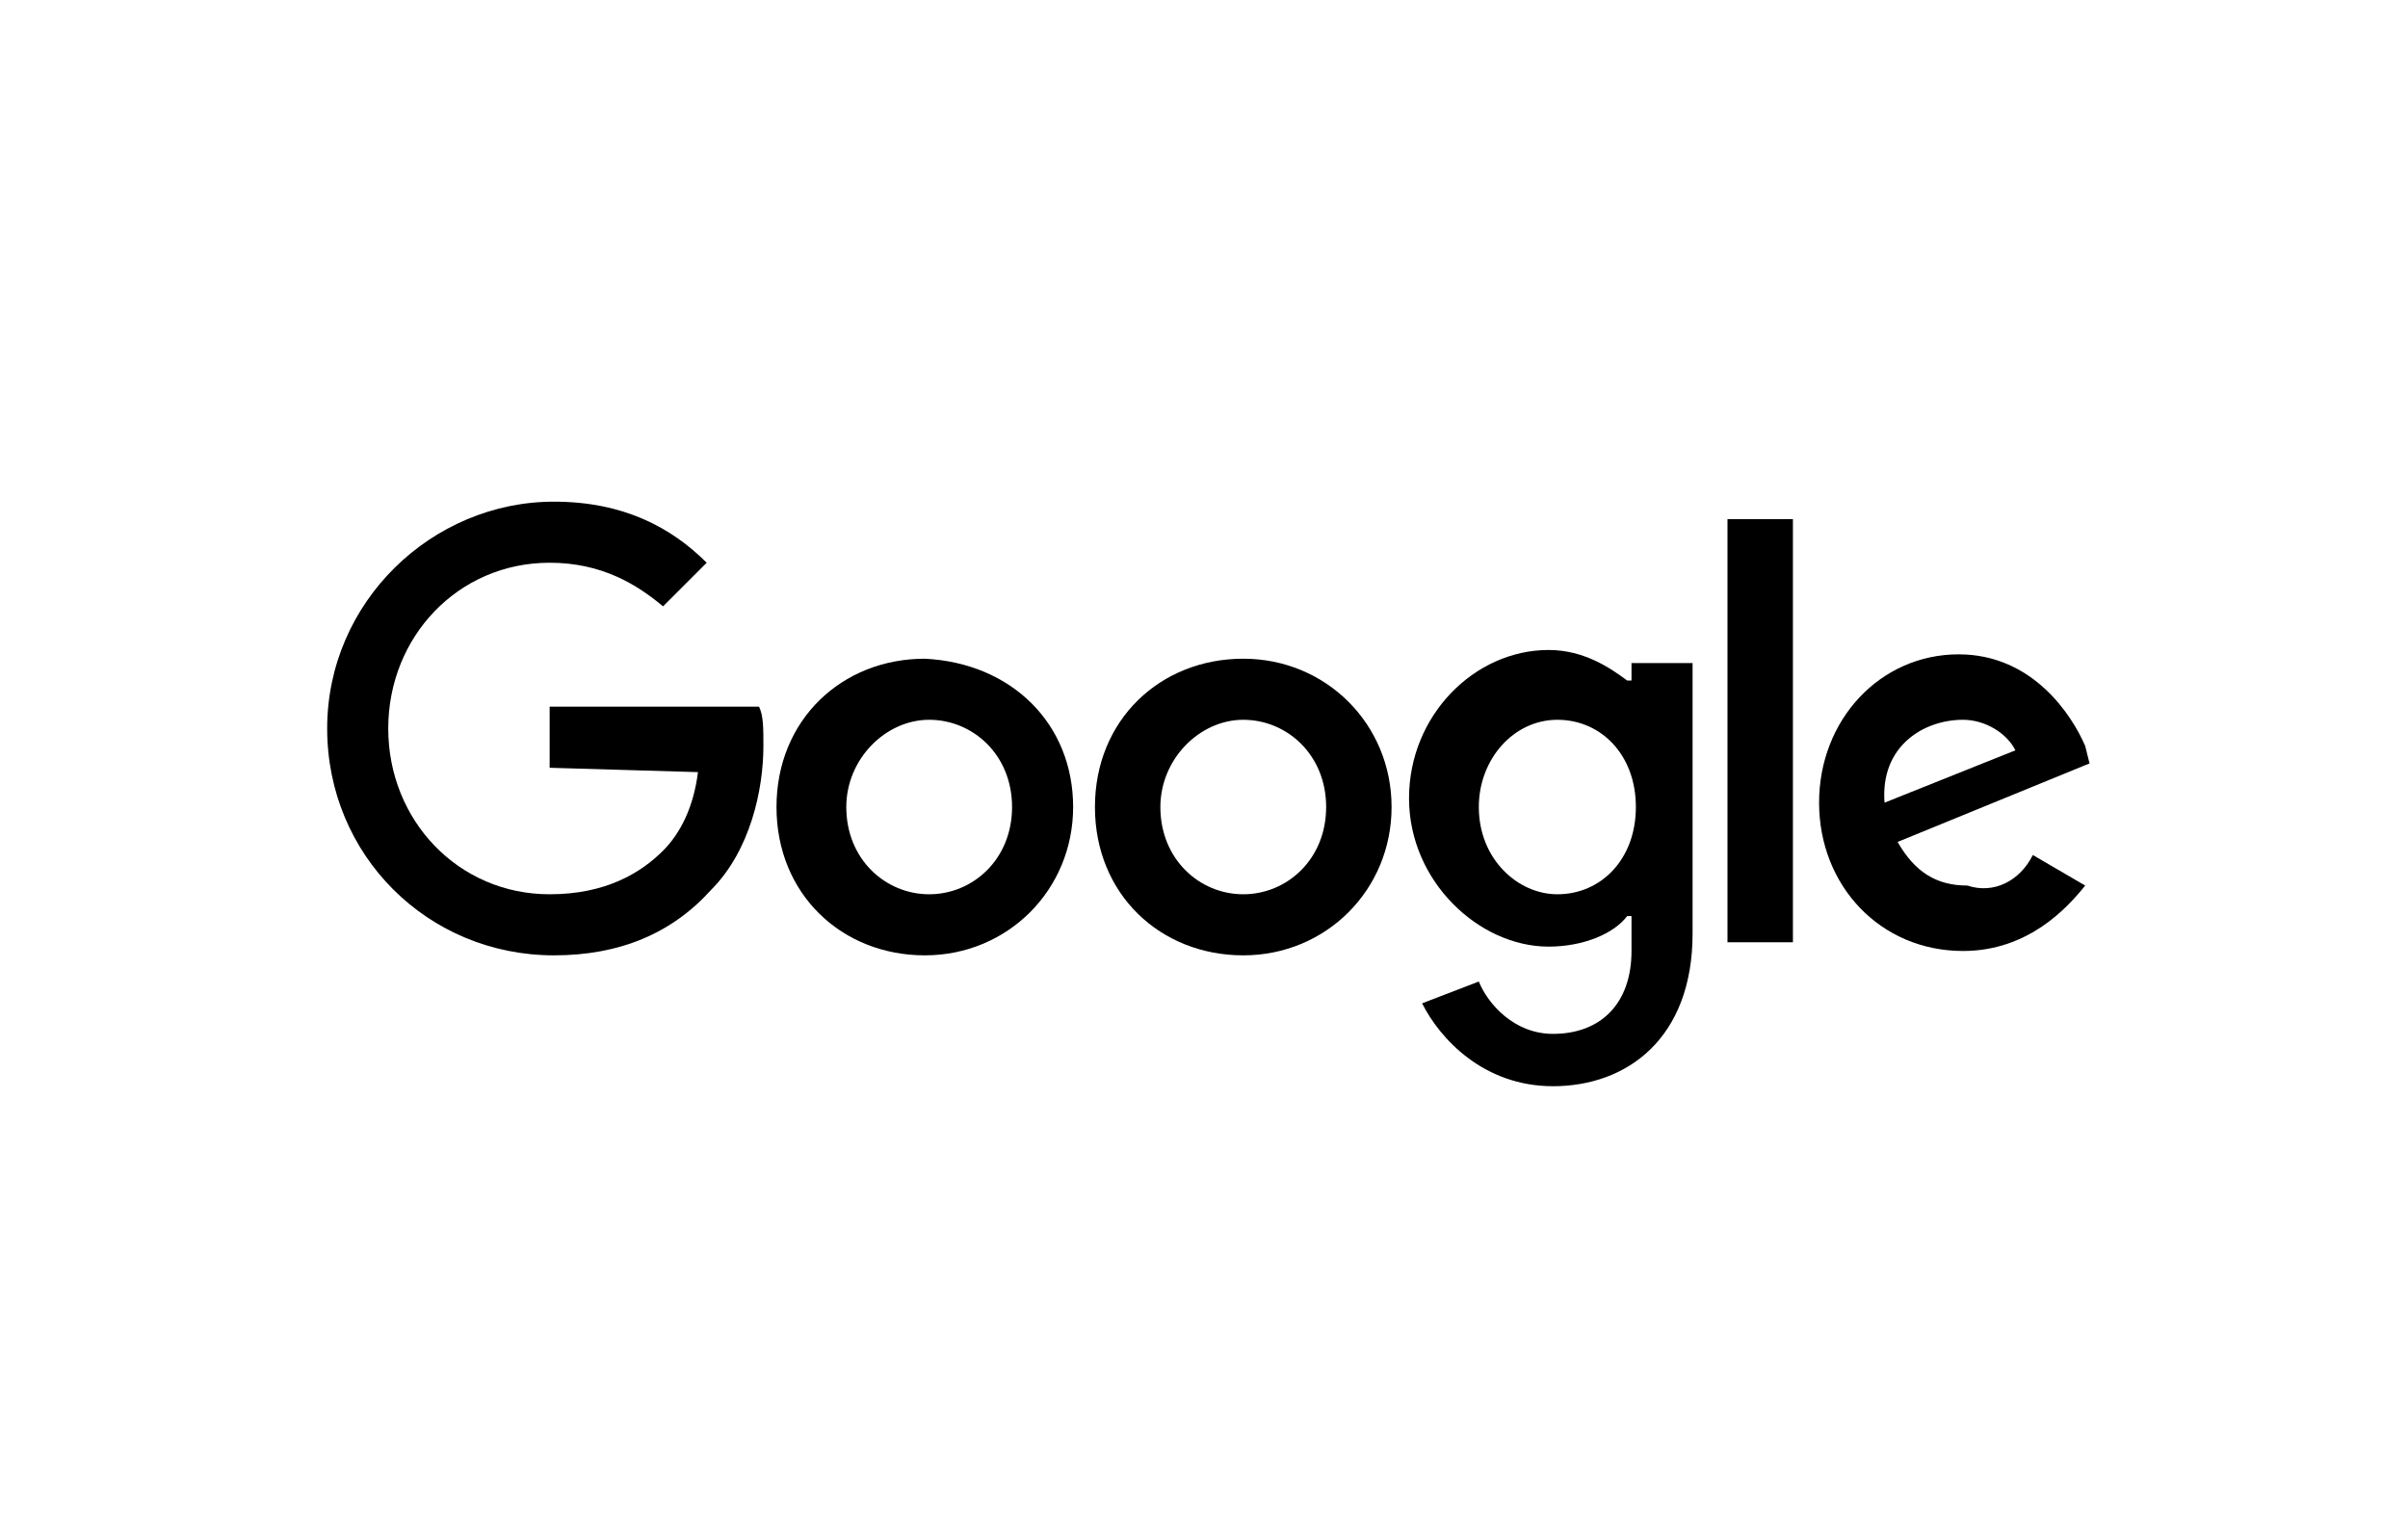
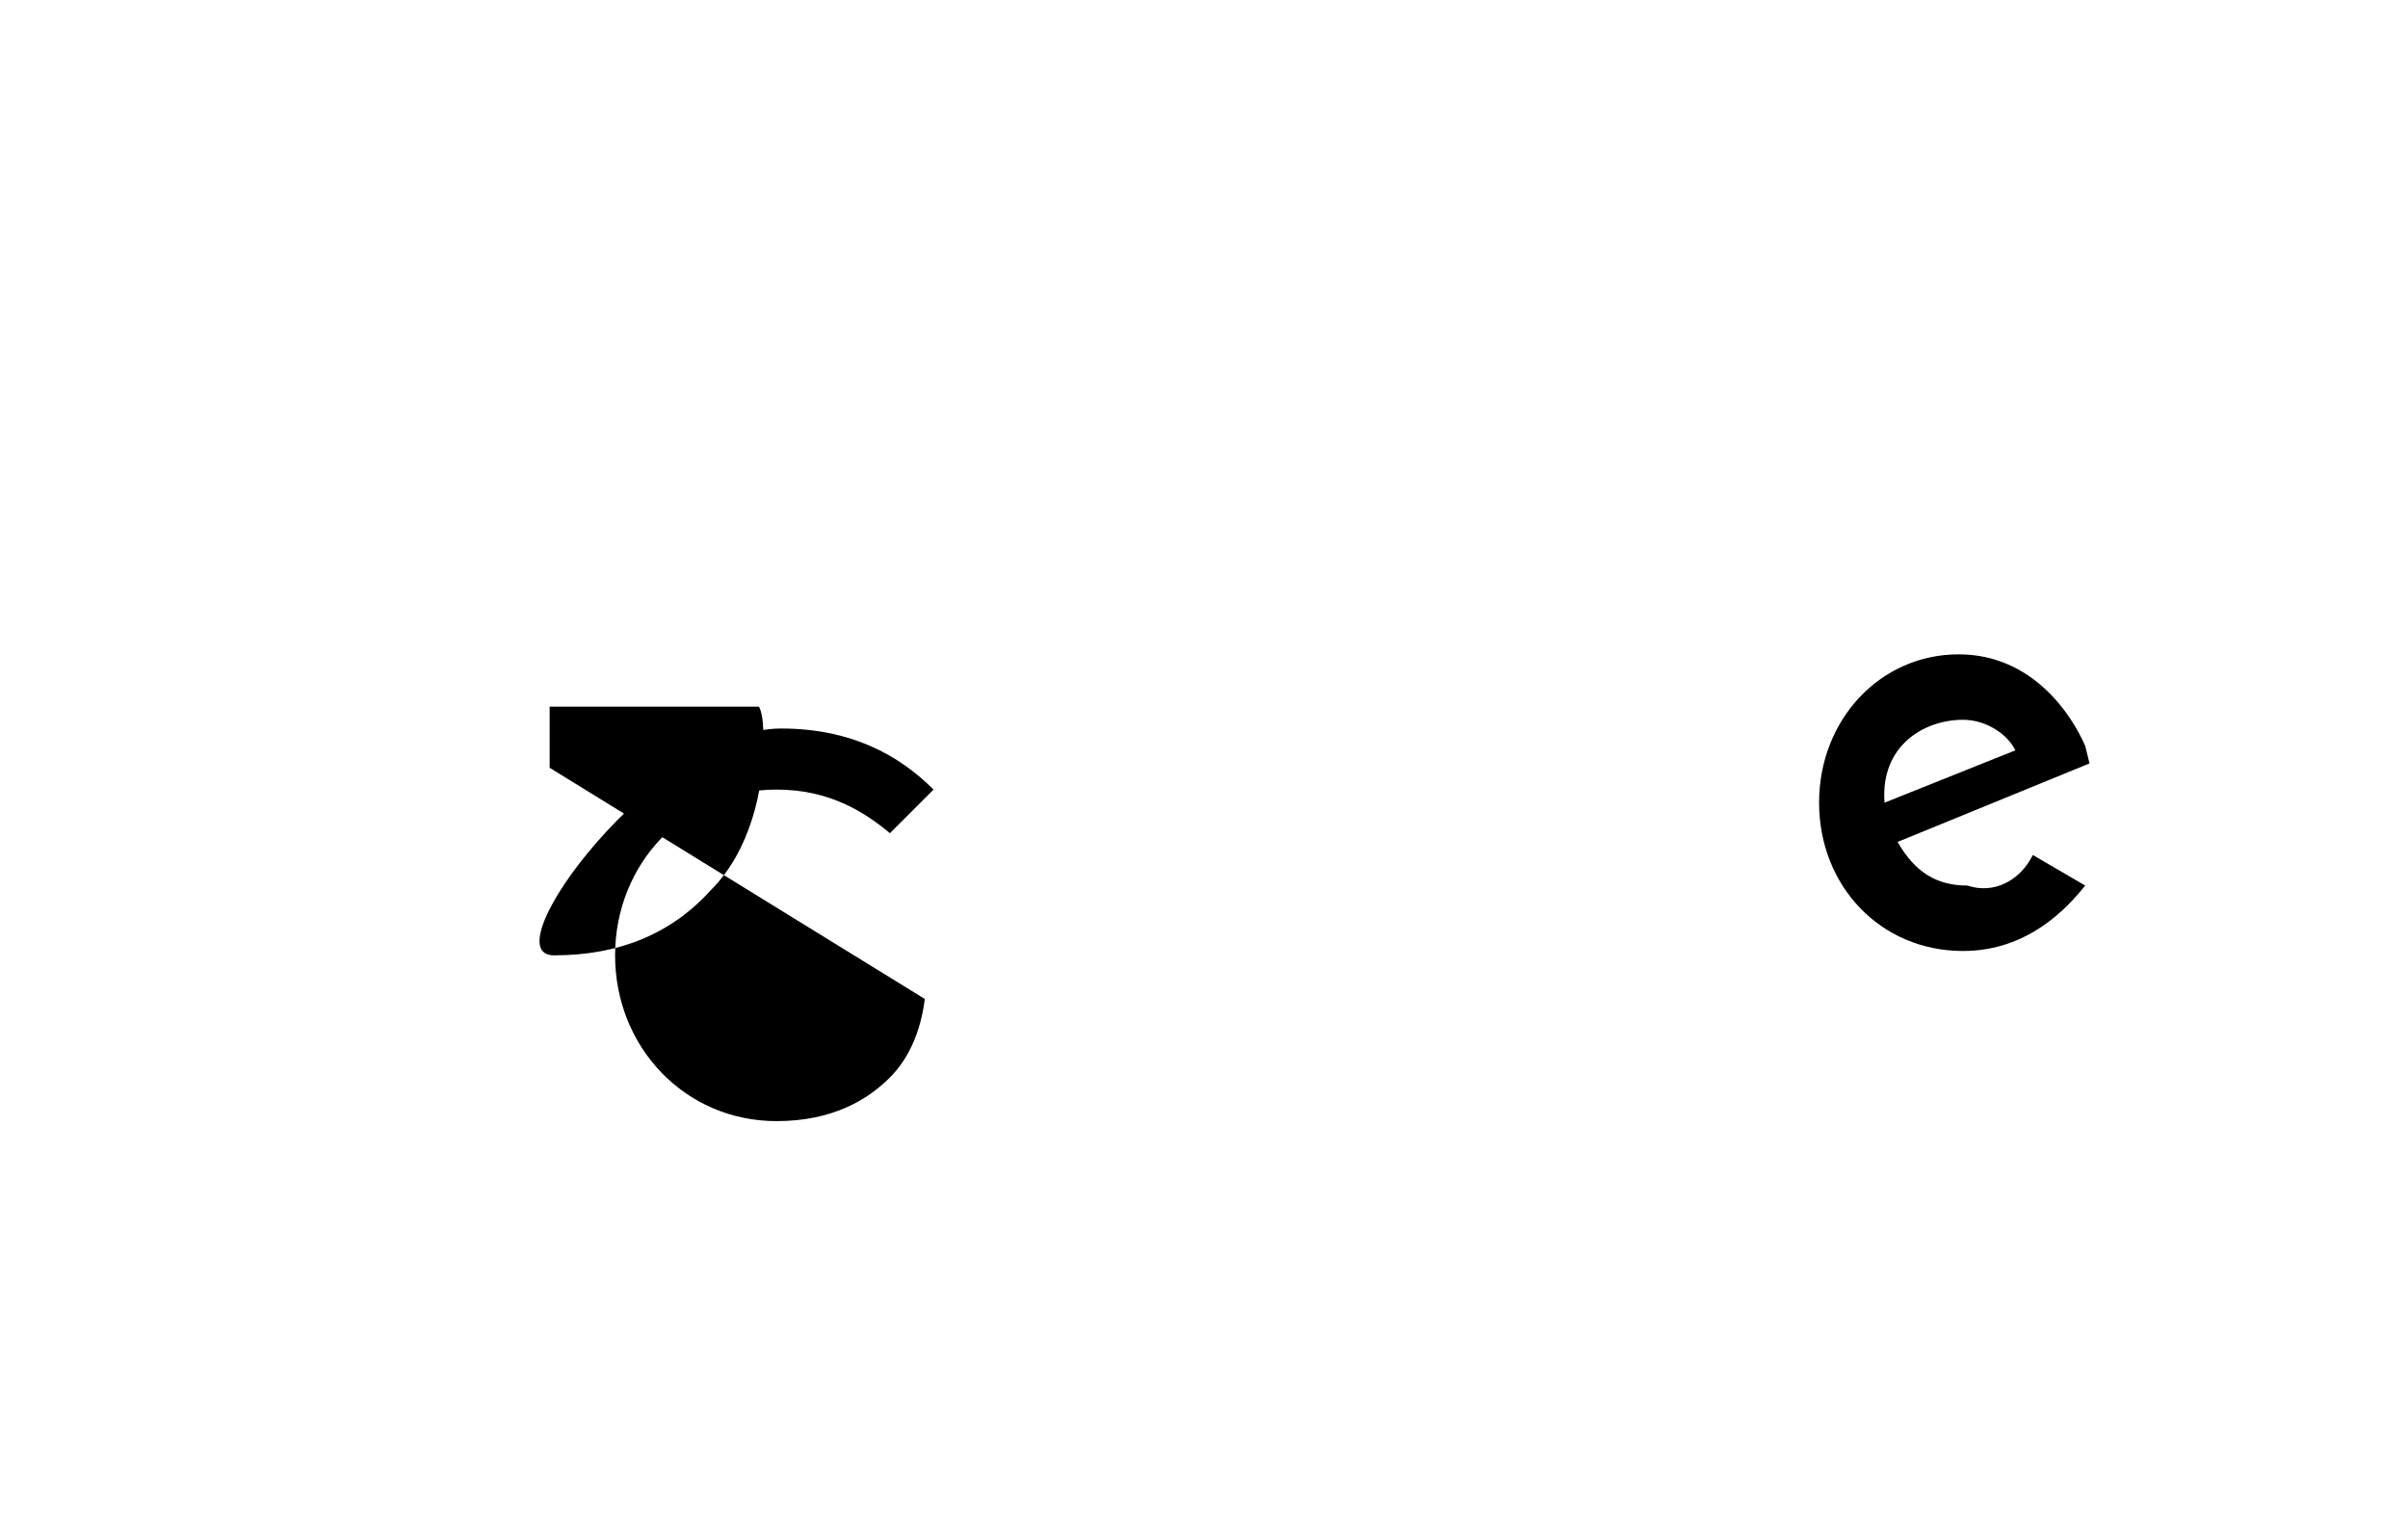
<svg xmlns="http://www.w3.org/2000/svg" id="Layer_1" x="0px" y="0px" viewBox="0 0 55.2 34.8" style="enable-background:new 0 0 55.2 34.8;" xml:space="preserve">
-   <path d="M24.6,18.5c0,1.9-1.5,3.4-3.4,3.4s-3.4-1.4-3.4-3.4s1.5-3.4,3.4-3.4C23.2,15.2,24.6,16.6,24.6,18.5z M23.2,18.5 c0-1.2-0.9-2-1.9-2s-1.9,0.9-1.9,2c0,1.2,0.9,2,1.9,2C22.3,20.5,23.2,19.7,23.2,18.5z" />
-   <path d="M31.9,18.5c0,1.9-1.5,3.4-3.4,3.4s-3.4-1.4-3.4-3.4s1.5-3.4,3.4-3.4S31.9,16.6,31.9,18.5z M30.4,18.5c0-1.2-0.9-2-1.9-2 s-1.9,0.9-1.9,2c0,1.2,0.9,2,1.9,2S30.4,19.7,30.4,18.5z" />
-   <path d="M38.8,15.4v6c0,2.4-1.5,3.5-3.2,3.5c-1.6,0-2.6-1.1-3-1.9l1.3-0.5c0.2,0.5,0.8,1.2,1.7,1.2c1.1,0,1.8-0.7,1.8-1.9V21h-0.1 c-0.3,0.4-1,0.7-1.8,0.7c-1.6,0-3.2-1.5-3.2-3.4s1.5-3.4,3.2-3.4c0.8,0,1.4,0.4,1.8,0.7h0.1v-0.4h1.4V15.4z M37.5,18.5 c0-1.2-0.8-2-1.8-2s-1.8,0.9-1.8,2c0,1.2,0.9,2,1.8,2C36.7,20.5,37.5,19.7,37.5,18.5z" />
-   <path d="M41.1,11.9v9.7h-1.5v-9.7C39.6,11.9,41.1,11.9,41.1,11.9z" />
  <path d="M46.6,19.6l1.2,0.7c-0.4,0.5-1.3,1.5-2.8,1.5c-1.9,0-3.3-1.5-3.3-3.4s1.4-3.4,3.2-3.4c1.7,0,2.6,1.4,2.9,2.1l0.1,0.4 l-4.4,1.8c0.4,0.7,0.9,1,1.6,1C45.7,20.5,46.3,20.2,46.6,19.6L46.6,19.6z M43.2,18.4l3-1.2c-0.2-0.4-0.7-0.7-1.2-0.7 C44.1,16.5,43.1,17.1,43.2,18.4z" />
-   <path d="M12.6,17.6v-1.4h4.8c0.1,0.2,0.1,0.5,0.1,0.9c0,1-0.3,2.4-1.2,3.3c-0.9,1-2.1,1.5-3.6,1.5c-2.9,0-5.2-2.3-5.2-5.2 s2.4-5.2,5.2-5.2c1.6,0,2.7,0.6,3.5,1.4l-1,1c-0.6-0.5-1.4-1-2.6-1c-2.1,0-3.7,1.7-3.7,3.8s1.6,3.8,3.7,3.8c1.3,0,2.1-0.5,2.6-1 c0.4-0.4,0.7-1,0.8-1.8L12.6,17.6z" />
+   <path d="M12.6,17.6v-1.4h4.8c0.1,0.2,0.1,0.5,0.1,0.9c0,1-0.3,2.4-1.2,3.3c-0.9,1-2.1,1.5-3.6,1.5s2.4-5.2,5.2-5.2c1.6,0,2.7,0.6,3.5,1.4l-1,1c-0.6-0.5-1.4-1-2.6-1c-2.1,0-3.7,1.7-3.7,3.8s1.6,3.8,3.7,3.8c1.3,0,2.1-0.5,2.6-1 c0.4-0.4,0.7-1,0.8-1.8L12.6,17.6z" />
</svg>